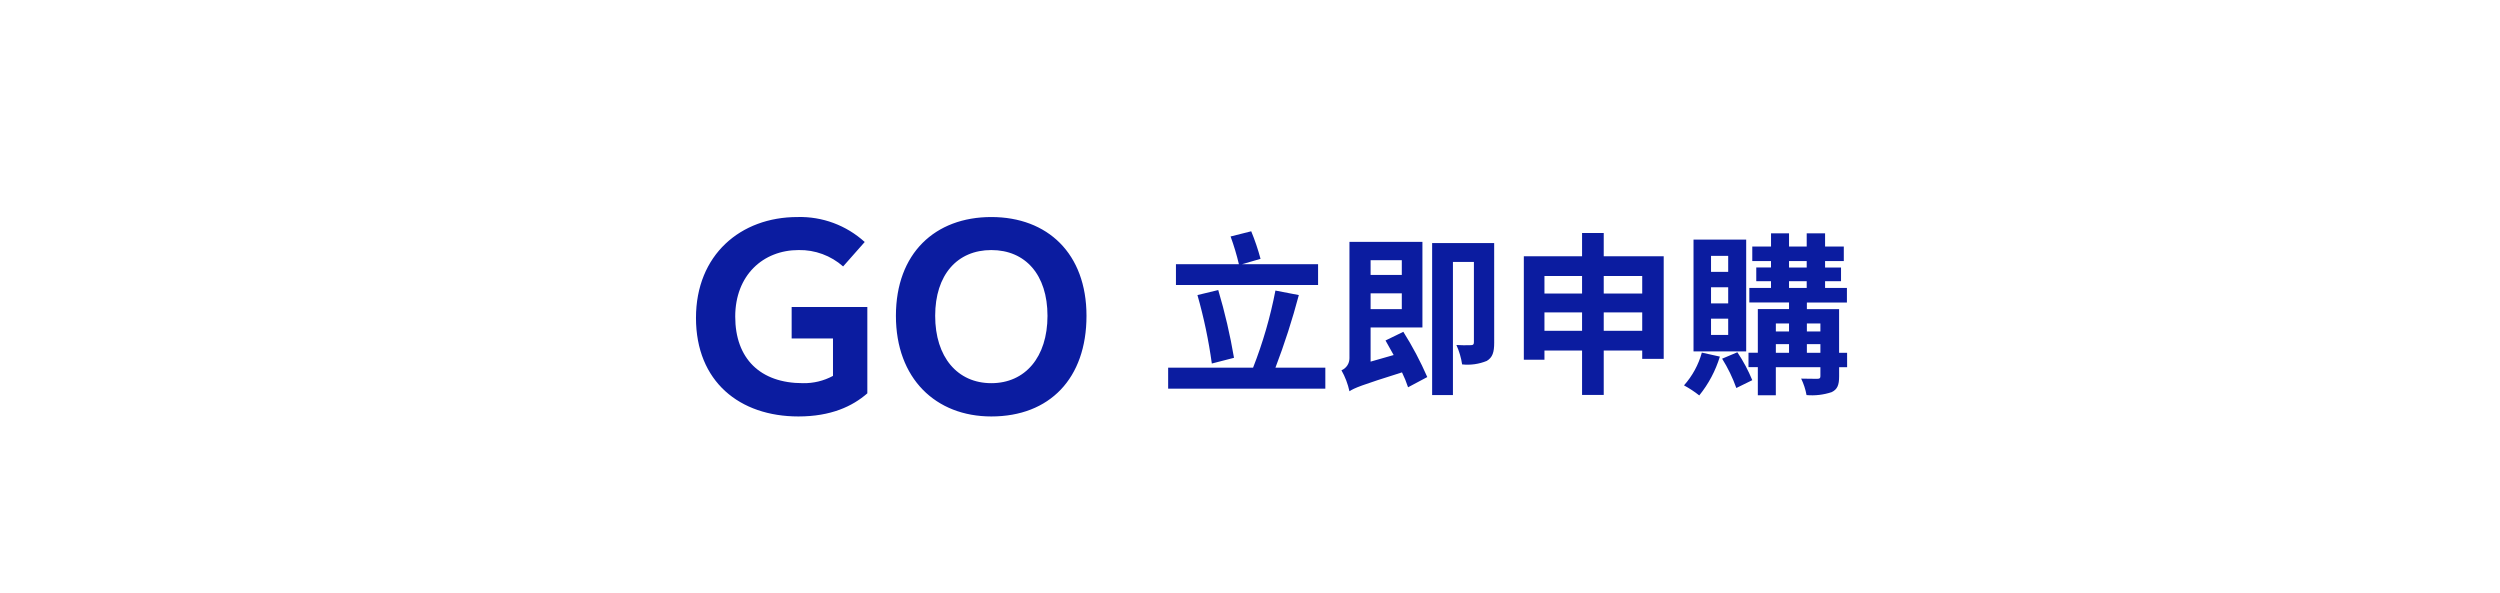
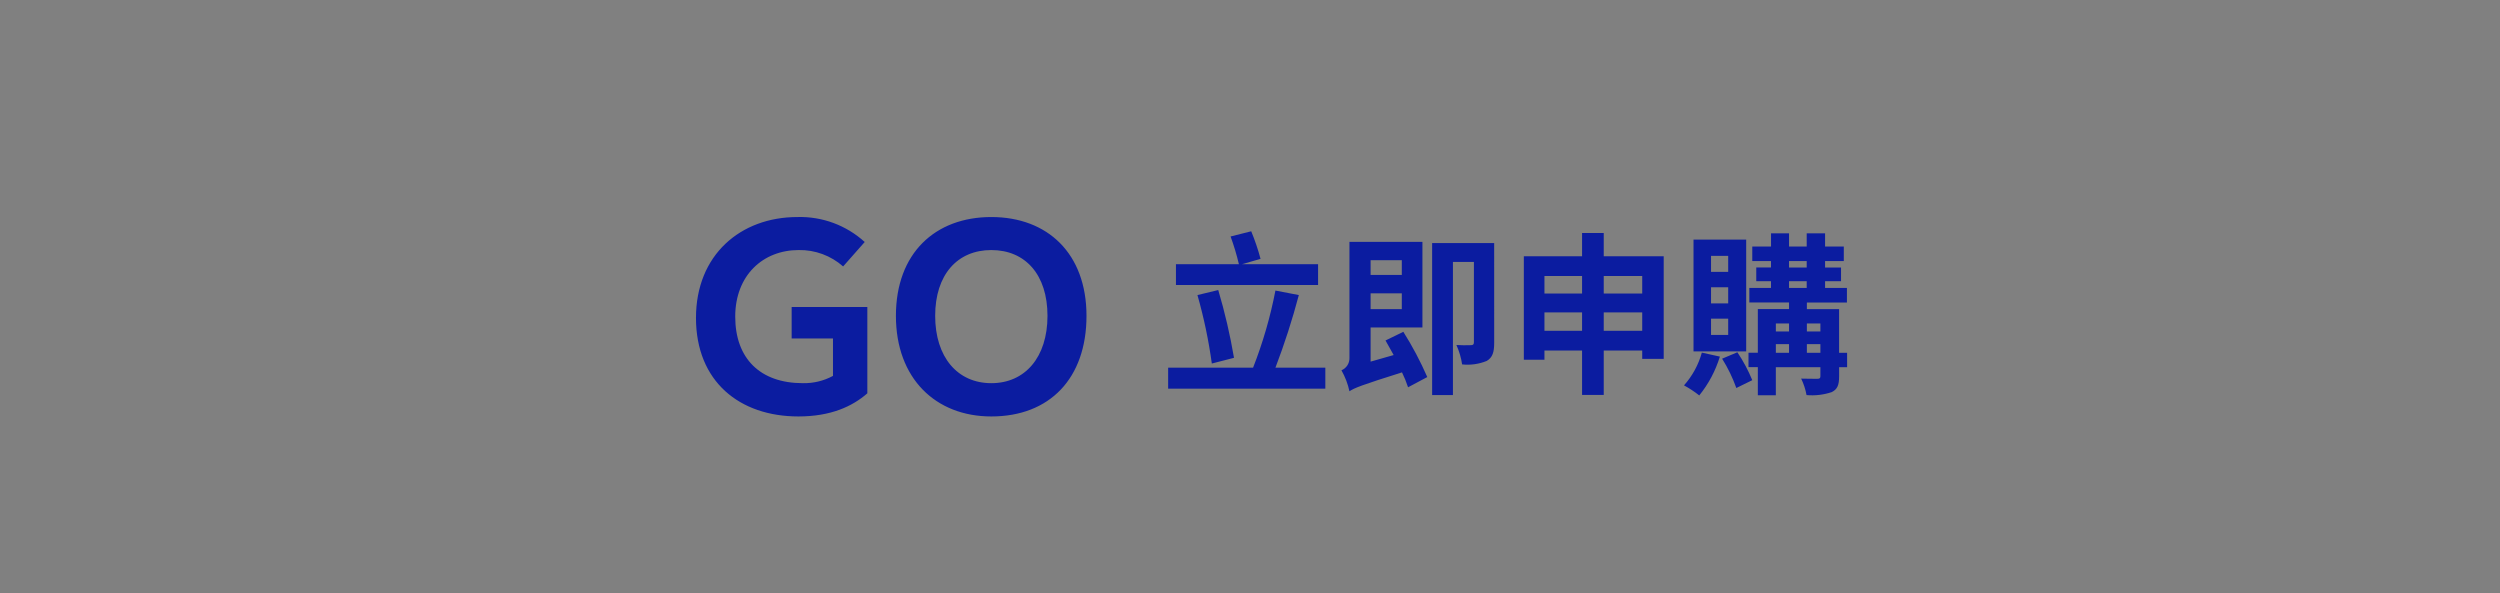
<svg xmlns="http://www.w3.org/2000/svg" width="375" height="89" viewBox="0 0 375 89" fill="none">
  <rect x="0" y="0" width="375" height="89" fill="#808080" stroke="none" />
  <g clip-path="url(#clip0_11_5695)">
-     <path d="M0 0H375V89H0V0Z" fill="white" />
    <path d="M197.712 39.632H186.3L189.082 38.826C188.705 37.419 188.237 36.038 187.682 34.692L184.588 35.472C185.085 36.833 185.502 38.222 185.836 39.632H176.392V42.752H197.712V39.632ZM185.1 53.672C184.518 50.239 183.728 46.844 182.736 43.506L179.616 44.26C180.577 47.628 181.298 51.06 181.774 54.53L185.1 53.672ZM191.314 55.154C192.676 51.587 193.848 47.951 194.824 44.26L191.314 43.584C190.553 47.535 189.43 51.408 187.96 55.154H175.222V58.3H198.8V55.154H191.314ZM210.27 39.034V41.244H205.59V39.034H210.27ZM205.59 46.366V44H210.27V46.366H205.59ZM207.826 51.072C208.216 51.748 208.632 52.502 209.048 53.256L205.59 54.244V49.122H213.364V36.278H202.418V53.724C202.422 54.112 202.31 54.493 202.096 54.817C201.882 55.142 201.577 55.395 201.218 55.544C201.774 56.526 202.178 57.587 202.418 58.69C203.146 58.2 204.186 57.78 210.3 55.856C210.654 56.58 210.958 57.327 211.21 58.092L214.092 56.558C213.066 54.209 211.866 51.941 210.5 49.772L207.826 51.072ZM224.126 36.46H214.82V59.26H217.94V39.294H221.086V51.332C221.086 51.67 220.956 51.774 220.644 51.774C219.916 51.802 219.187 51.794 218.46 51.748C218.88 52.674 219.169 53.654 219.318 54.66C220.573 54.796 221.842 54.617 223.01 54.14C223.894 53.62 224.128 52.814 224.128 51.41L224.126 36.46ZM240.56 49.616V46.86H246.332V49.616H240.56ZM231.668 49.616V46.86H237.31V49.616H231.668ZM237.31 41.4V44.026H231.668V41.4H237.31ZM246.332 41.4V44.026H240.56V41.4H246.332ZM240.56 38.436V34.952H237.31V38.436H228.574V53.958H231.668V52.58H237.31V59.236H240.56V52.58H246.332V53.828H249.556V38.436H240.56ZM259.228 40.776H256.654V38.384H259.228V40.776ZM259.228 45.508H256.654V43.09H259.228V45.508ZM259.228 50.24H256.654V47.8H259.228V50.24ZM261.928 35.94H254.028V52.71H261.928V35.94ZM255.276 52.892C254.772 54.713 253.857 56.395 252.6 57.806C253.405 58.242 254.171 58.746 254.888 59.314C256.285 57.59 257.334 55.612 257.98 53.49L255.276 52.892ZM258.318 53.802C259.186 55.186 259.901 56.661 260.45 58.2L262.842 57.026C262.239 55.559 261.49 54.157 260.606 52.84L258.318 53.802ZM271.032 52.918V51.618H273.06V52.918H271.032ZM266.378 51.618H268.354V52.918H266.378V51.618ZM268.354 48.524V49.724H266.378V48.524H268.354ZM273.06 48.524V49.724H271.032V48.524H273.06ZM268.354 42.18H271.006V43.194H268.354V42.18ZM268.354 39.164H271.006V40.126H268.354V39.164ZM277.064 52.918H275.864V46.366H271.032V45.378H277.038V43.194H273.762V42.18H276.154V40.126H273.762V39.164H276.57V36.98H273.762V35H271.006V36.976H268.354V35H265.654V36.976H262.842V39.16H265.65V40.122H263.44V42.176H265.65V43.19H262.4V45.374H268.354V46.362H263.674V52.914H262.274V55.072H263.674V59.288H266.374V55.076H273.06V56.428C273.06 56.714 272.96 56.818 272.618 56.818C272.306 56.818 271.188 56.818 270.174 56.792C270.555 57.574 270.826 58.406 270.98 59.262C272.254 59.376 273.537 59.225 274.75 58.82C275.608 58.404 275.868 57.754 275.868 56.454V55.076H277.068L277.064 52.918Z" fill="#0B1CA0" />
    <path d="M119.762 62.468C124.637 62.468 127.874 60.947 130.1 59V46.049H118.748V50.768H124.948V56.384C123.56 57.133 122.001 57.509 120.424 57.476C114.024 57.476 110.284 53.776 110.284 47.492C110.284 41.292 114.457 37.508 119.8 37.508C122.252 37.463 124.632 38.34 126.469 39.965L129.707 36.3C126.951 33.792 123.331 32.45 119.607 32.556C111.107 32.556 104.397 38.211 104.397 47.688C104.4 57.242 110.948 62.468 119.762 62.468ZM148.7 62.468C157.436 62.468 162.974 56.774 162.974 47.375C162.974 38.015 157.124 32.555 148.7 32.555C140.276 32.555 134.387 37.976 134.387 47.375C134.387 56.774 140.354 62.468 148.7 62.468ZM148.7 57.476C143.63 57.476 140.276 53.576 140.276 47.376C140.276 41.214 143.591 37.509 148.7 37.509C153.809 37.509 157.124 41.209 157.124 47.376C157.124 53.576 153.77 57.476 148.7 57.476Z" fill="#0B1CA0" />
  </g>
  <defs>
    <clipPath id="clip0_11_5695">
      <rect width="375" height="89" fill="white" />
    </clipPath>
  </defs>
</svg>